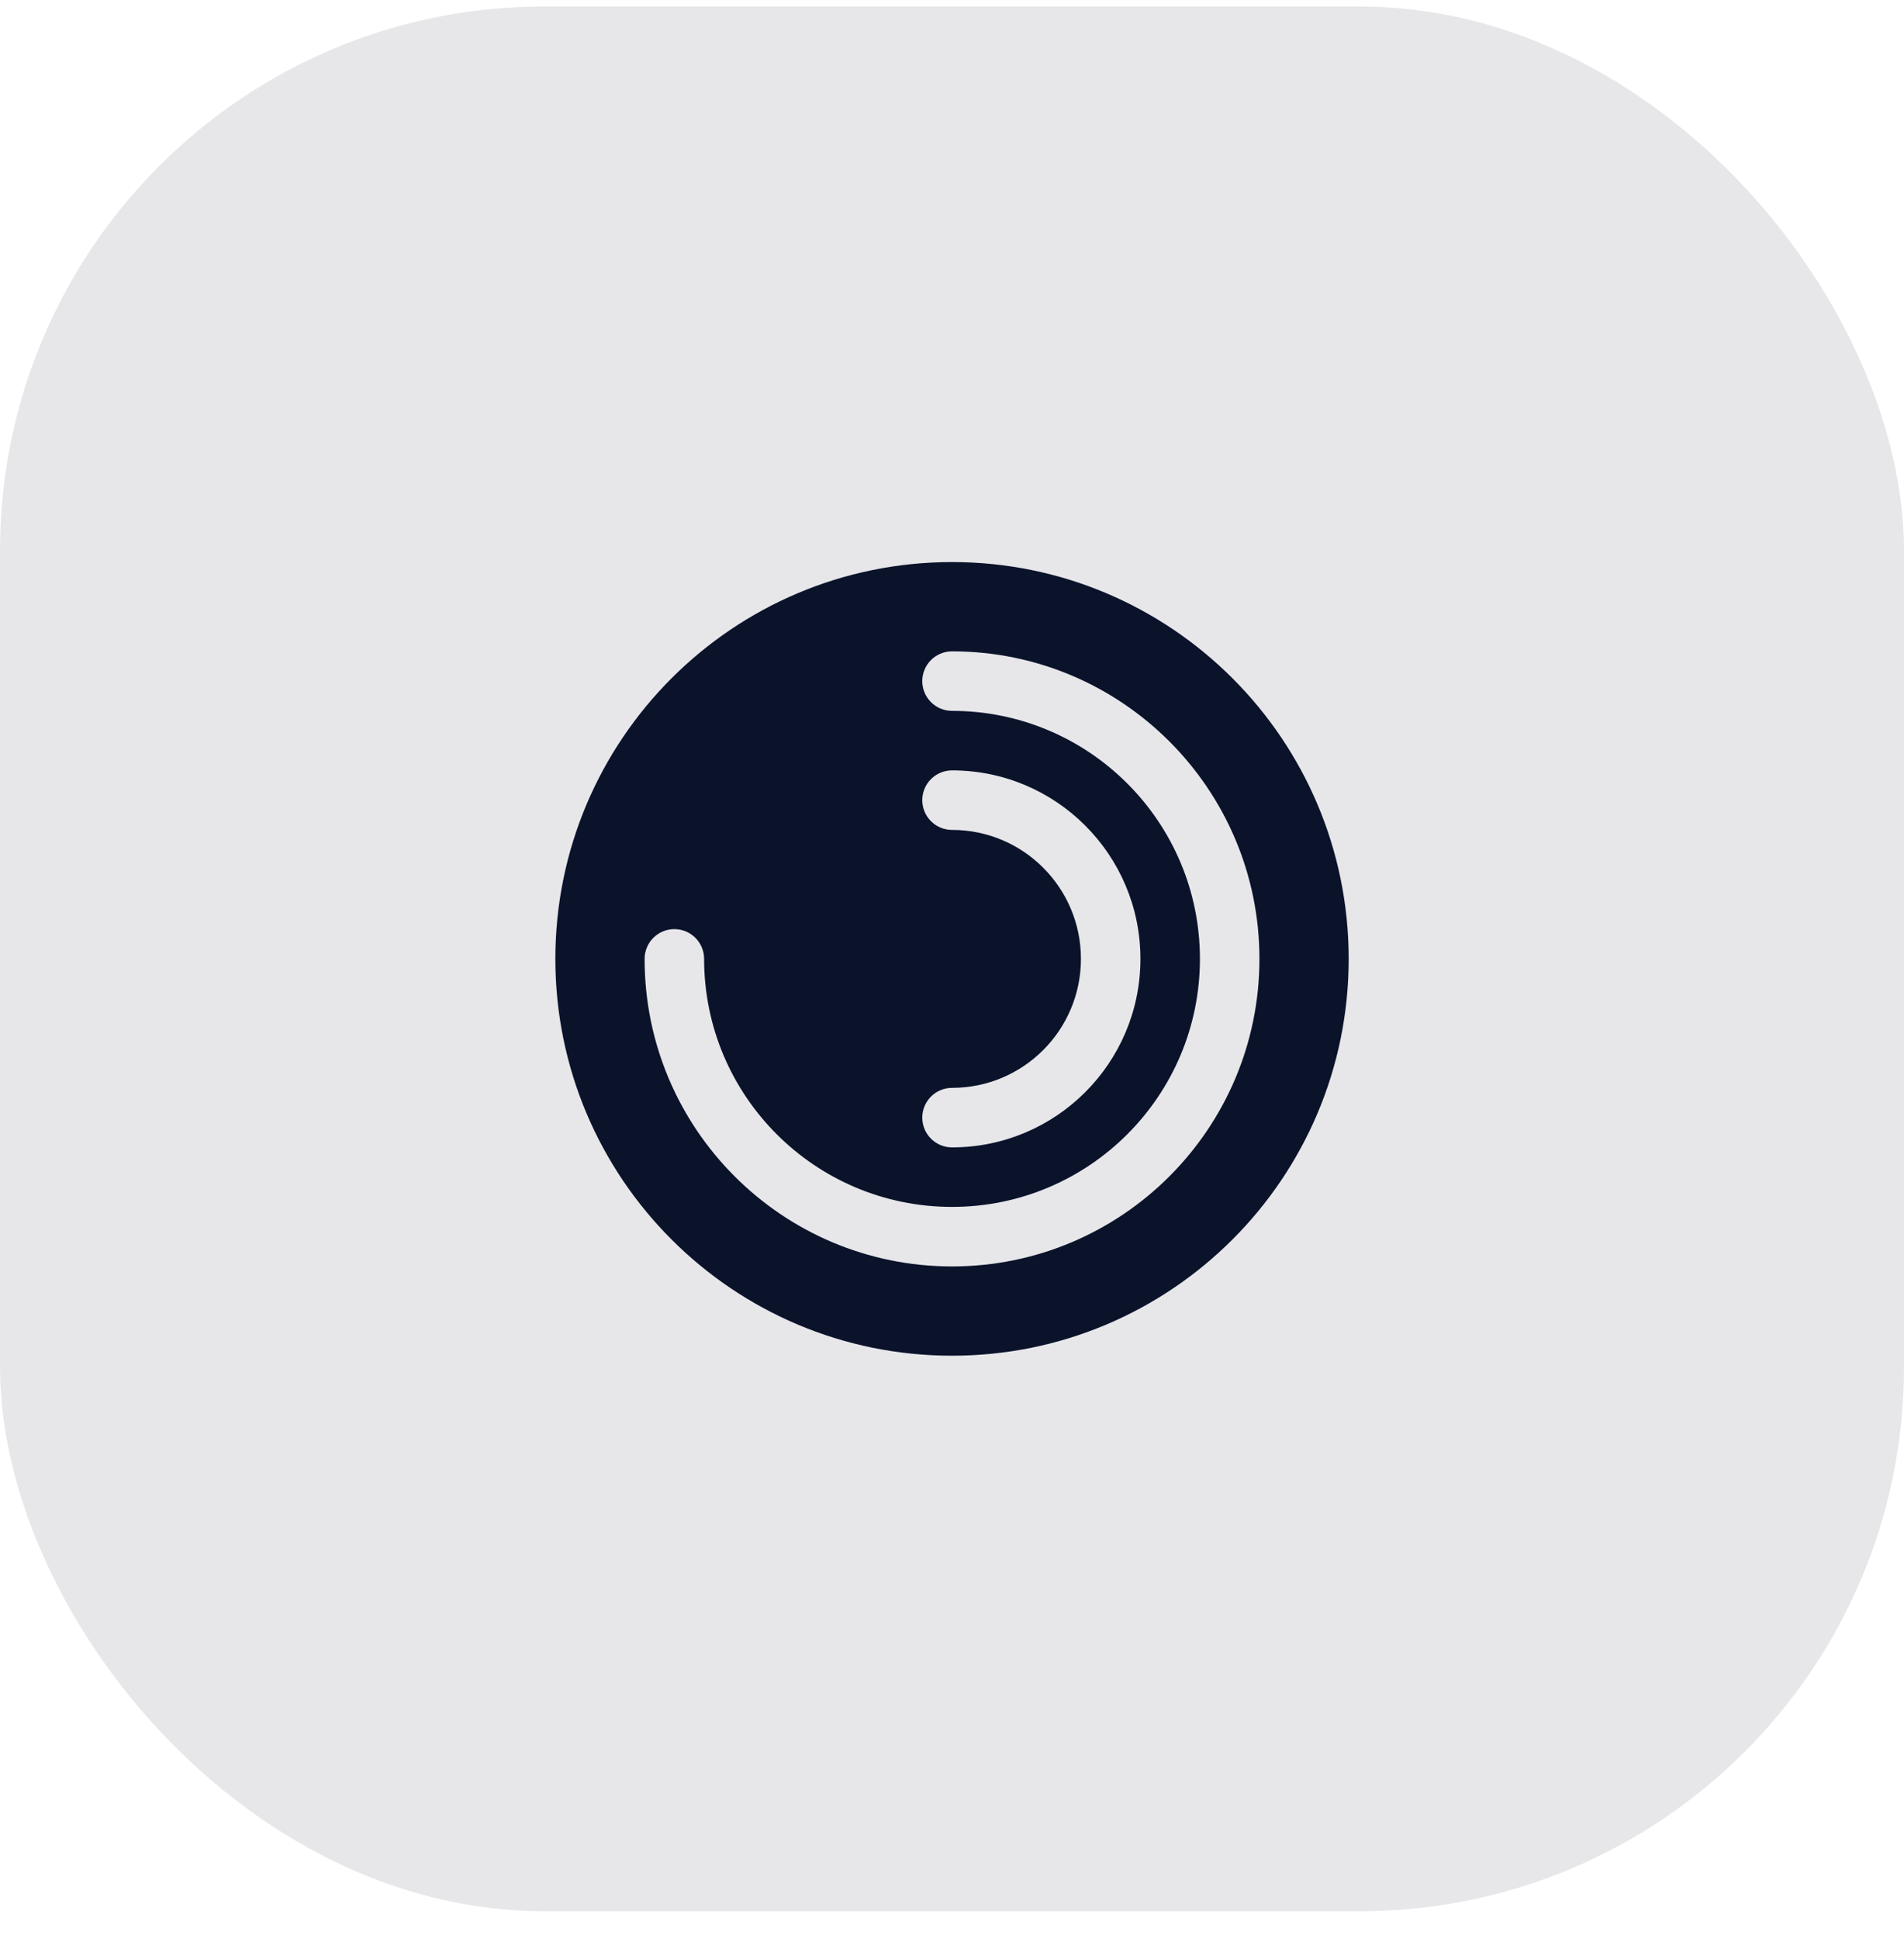
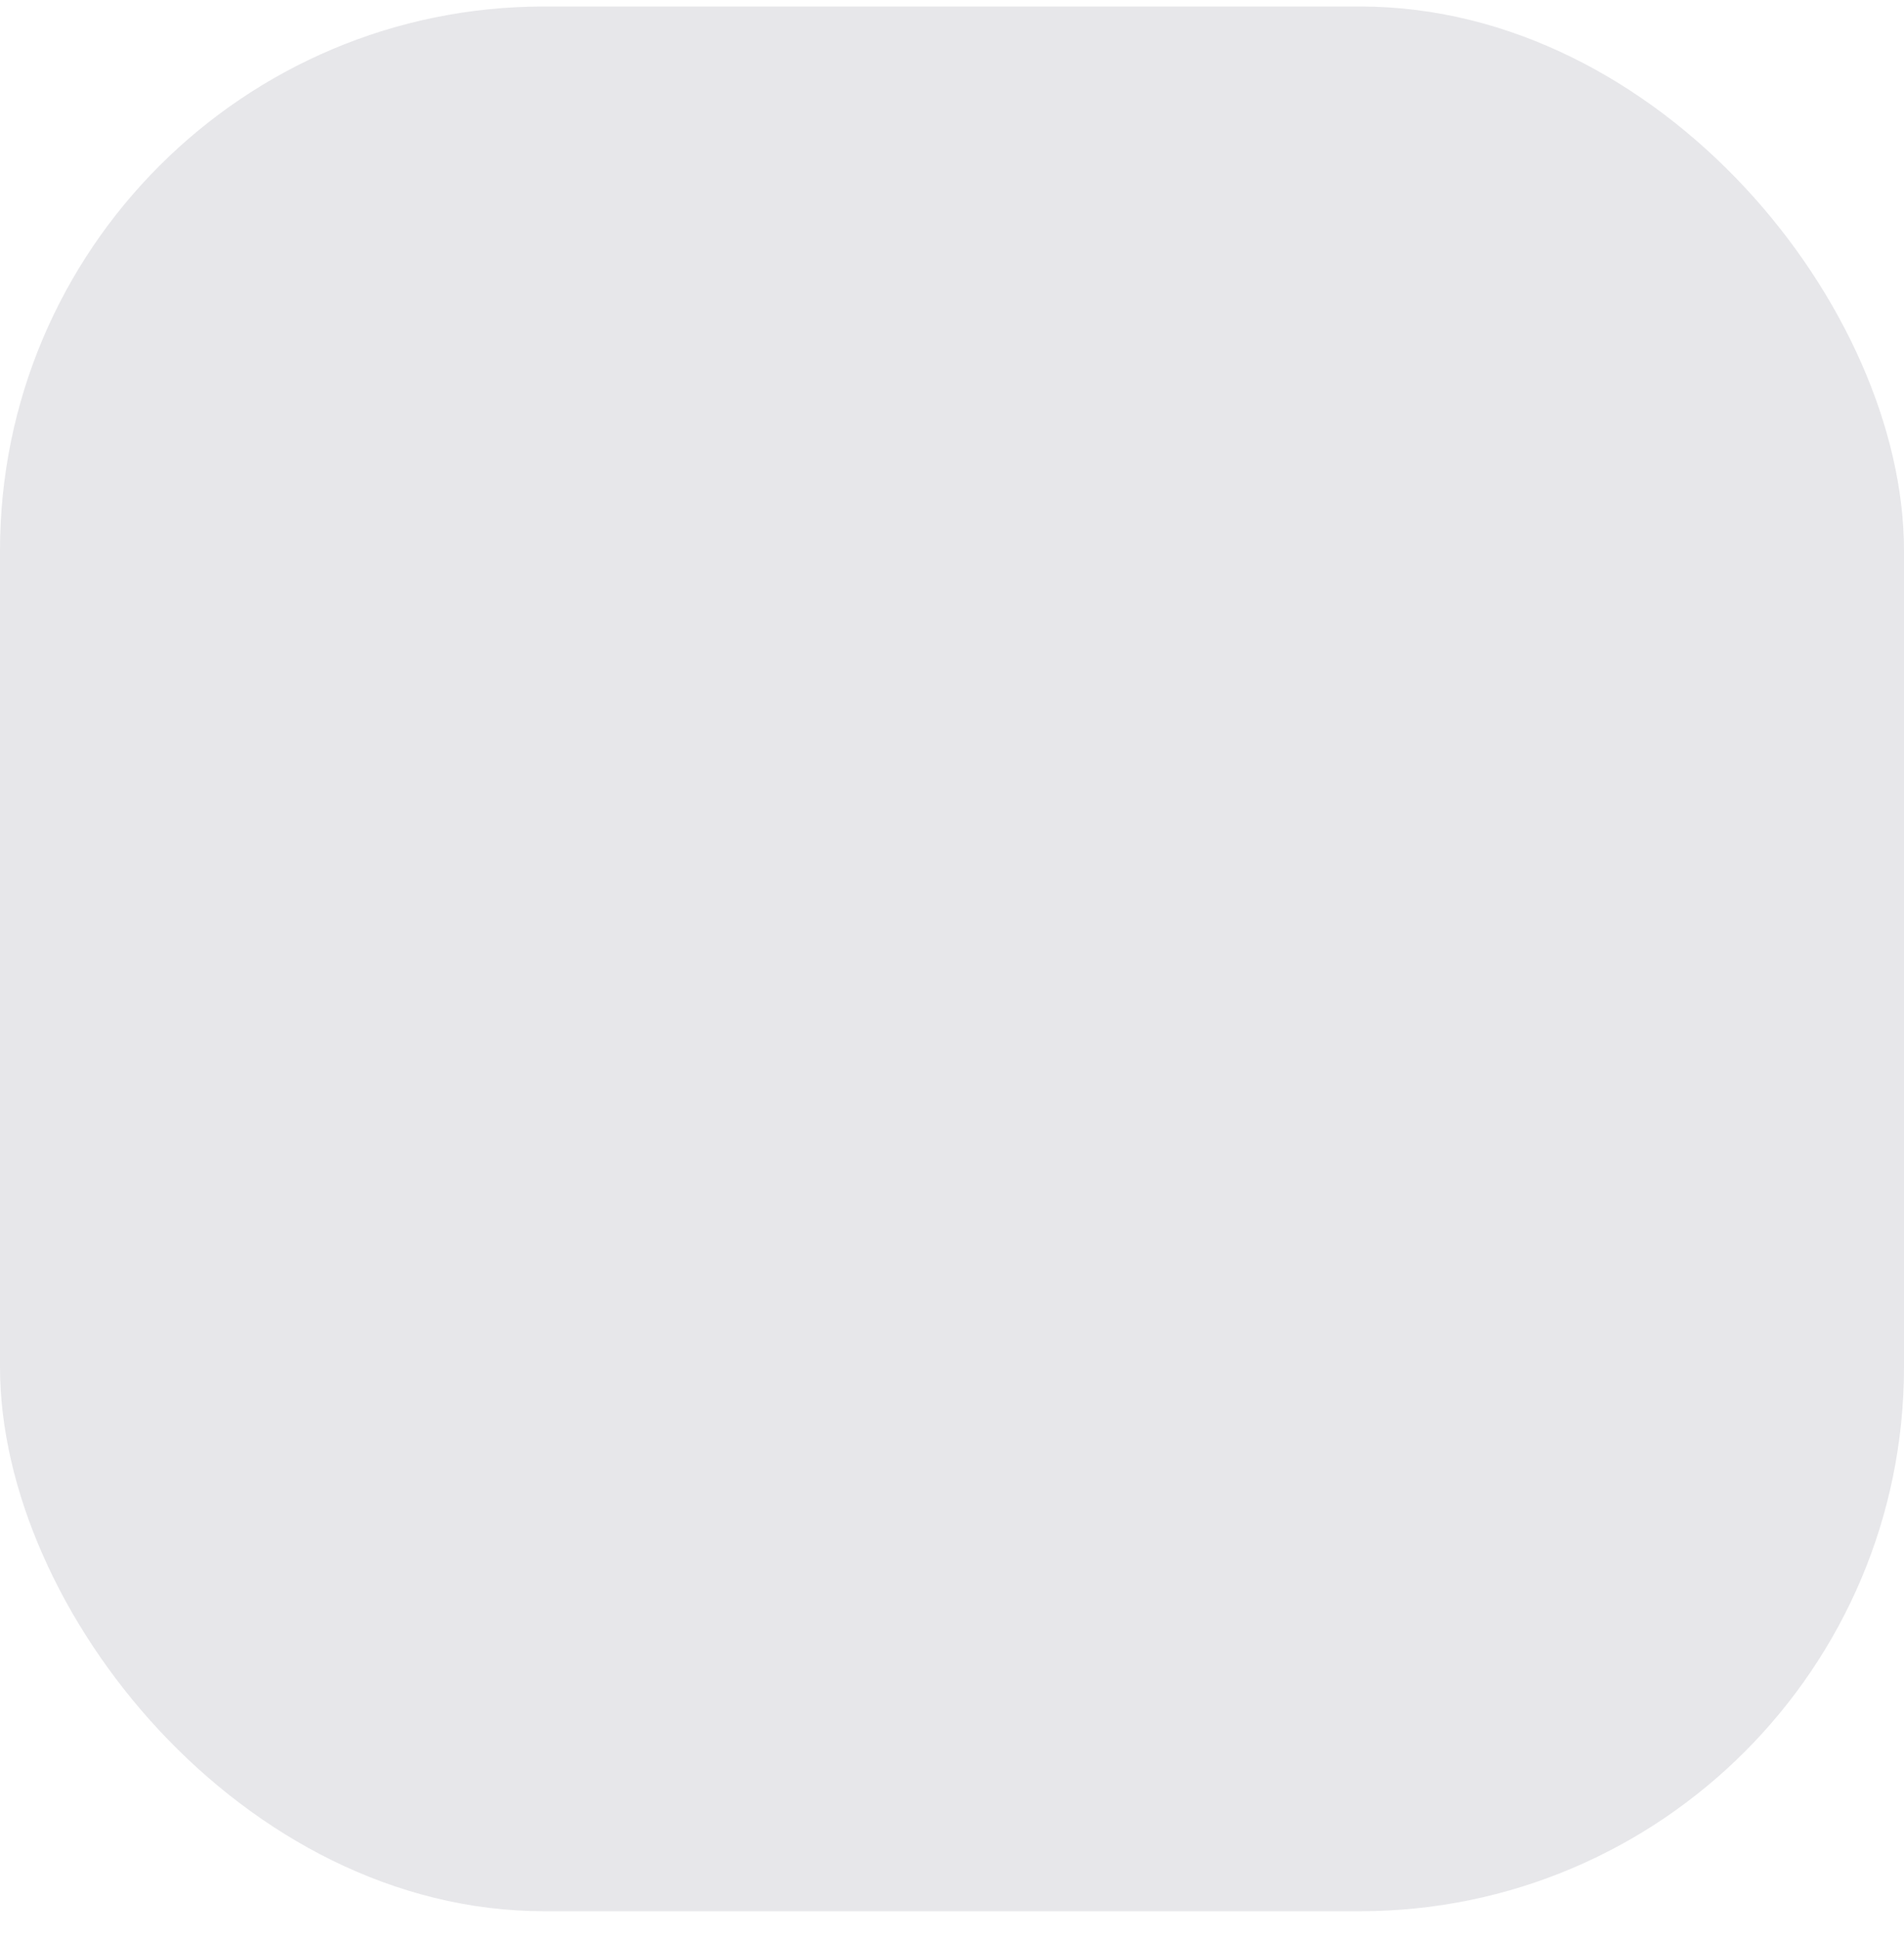
<svg xmlns="http://www.w3.org/2000/svg" width="56" height="57" viewBox="0 0 56 57" fill="none">
  <rect y="0.191" width="56" height="56" rx="16" fill="#E7E7EA" />
-   <path fill-rule="evenodd" clip-rule="evenodd" d="M16.334 28.192C16.334 21.749 21.557 16.525 28.001 16.525C34.444 16.525 39.667 21.749 39.667 28.192C39.667 34.635 34.444 39.859 28.001 39.859C21.557 39.859 16.334 34.635 16.334 28.192ZM27.126 20.025C27.126 19.542 27.517 19.15 28.001 19.15C32.994 19.15 37.042 23.198 37.042 28.192C37.042 33.186 32.994 37.234 28.001 37.234C23.007 37.234 18.959 33.186 18.959 28.192C18.959 27.709 19.351 27.317 19.834 27.317C20.317 27.317 20.709 27.709 20.709 28.192C20.709 32.219 23.974 35.484 28.001 35.484C32.028 35.484 35.292 32.219 35.292 28.192C35.292 24.165 32.028 20.9 28.001 20.9C27.517 20.9 27.126 20.509 27.126 20.025ZM28.001 22.65C27.517 22.65 27.126 23.042 27.126 23.525C27.126 24.009 27.517 24.4 28.001 24.4C30.095 24.4 31.792 26.098 31.792 28.192C31.792 30.286 30.095 31.984 28.001 31.984C27.517 31.984 27.126 32.376 27.126 32.859C27.126 33.342 27.517 33.734 28.001 33.734C31.061 33.734 33.542 31.253 33.542 28.192C33.542 25.131 31.061 22.65 28.001 22.65Z" fill="#0B132B" />
</svg>